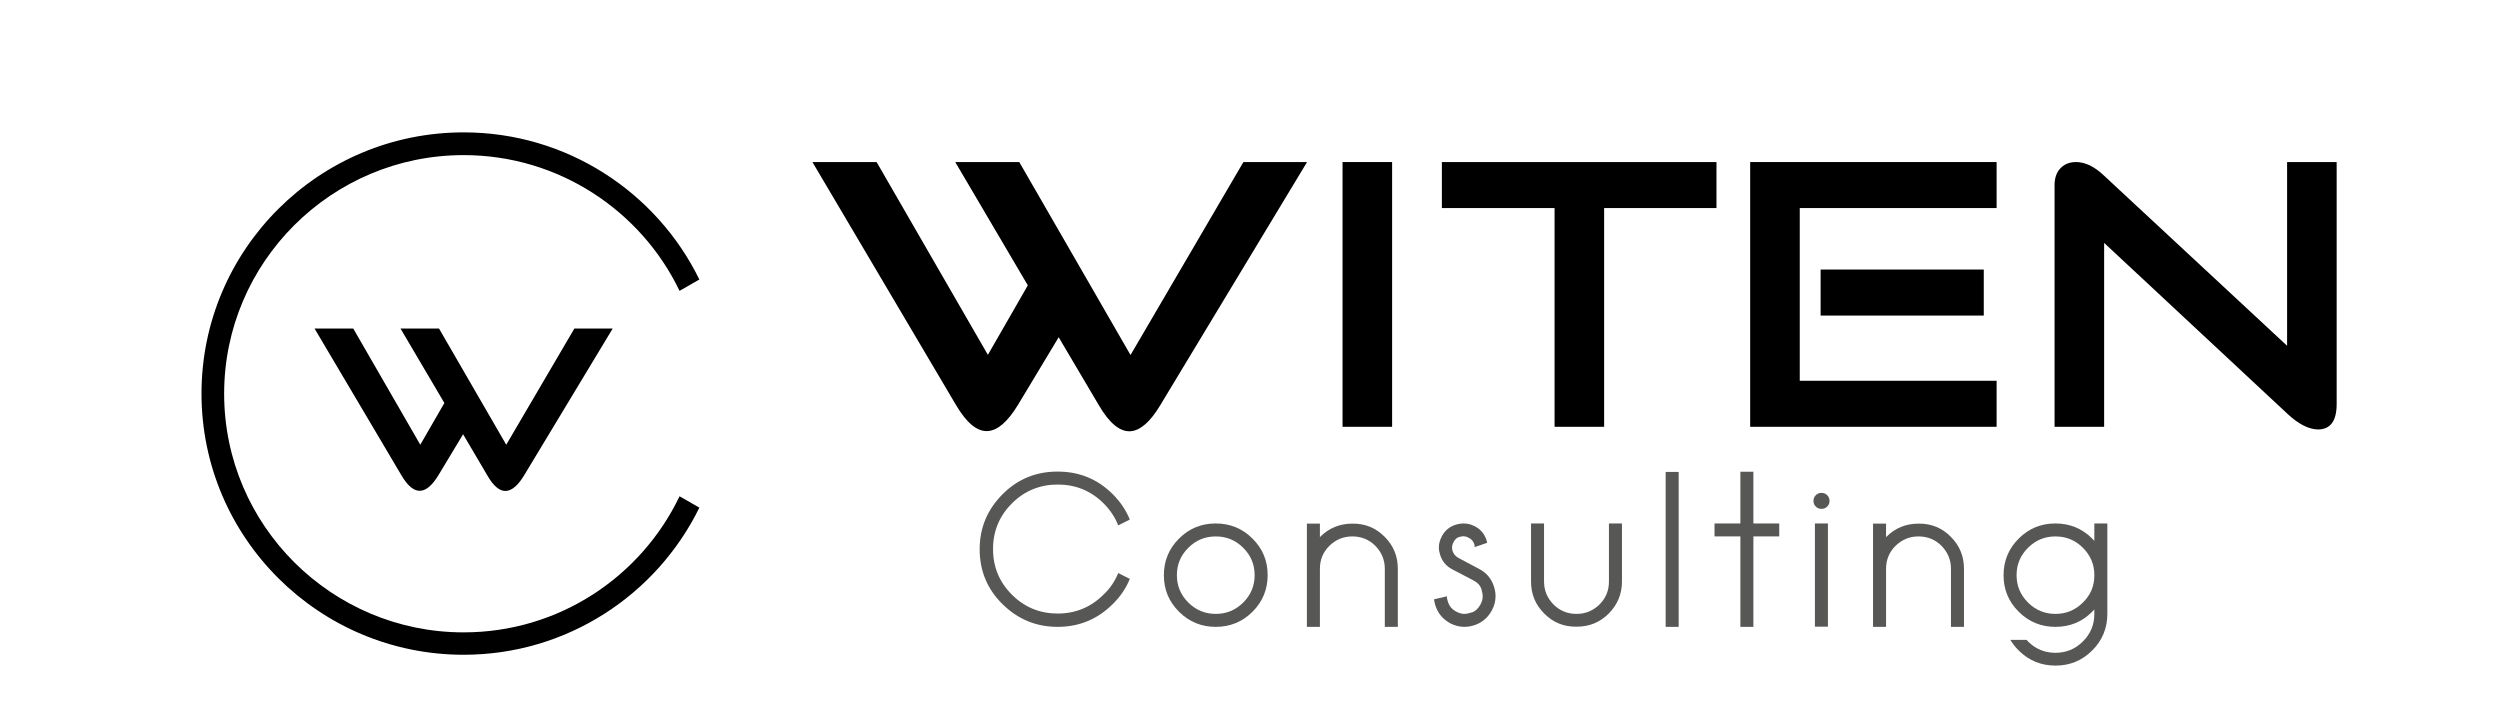
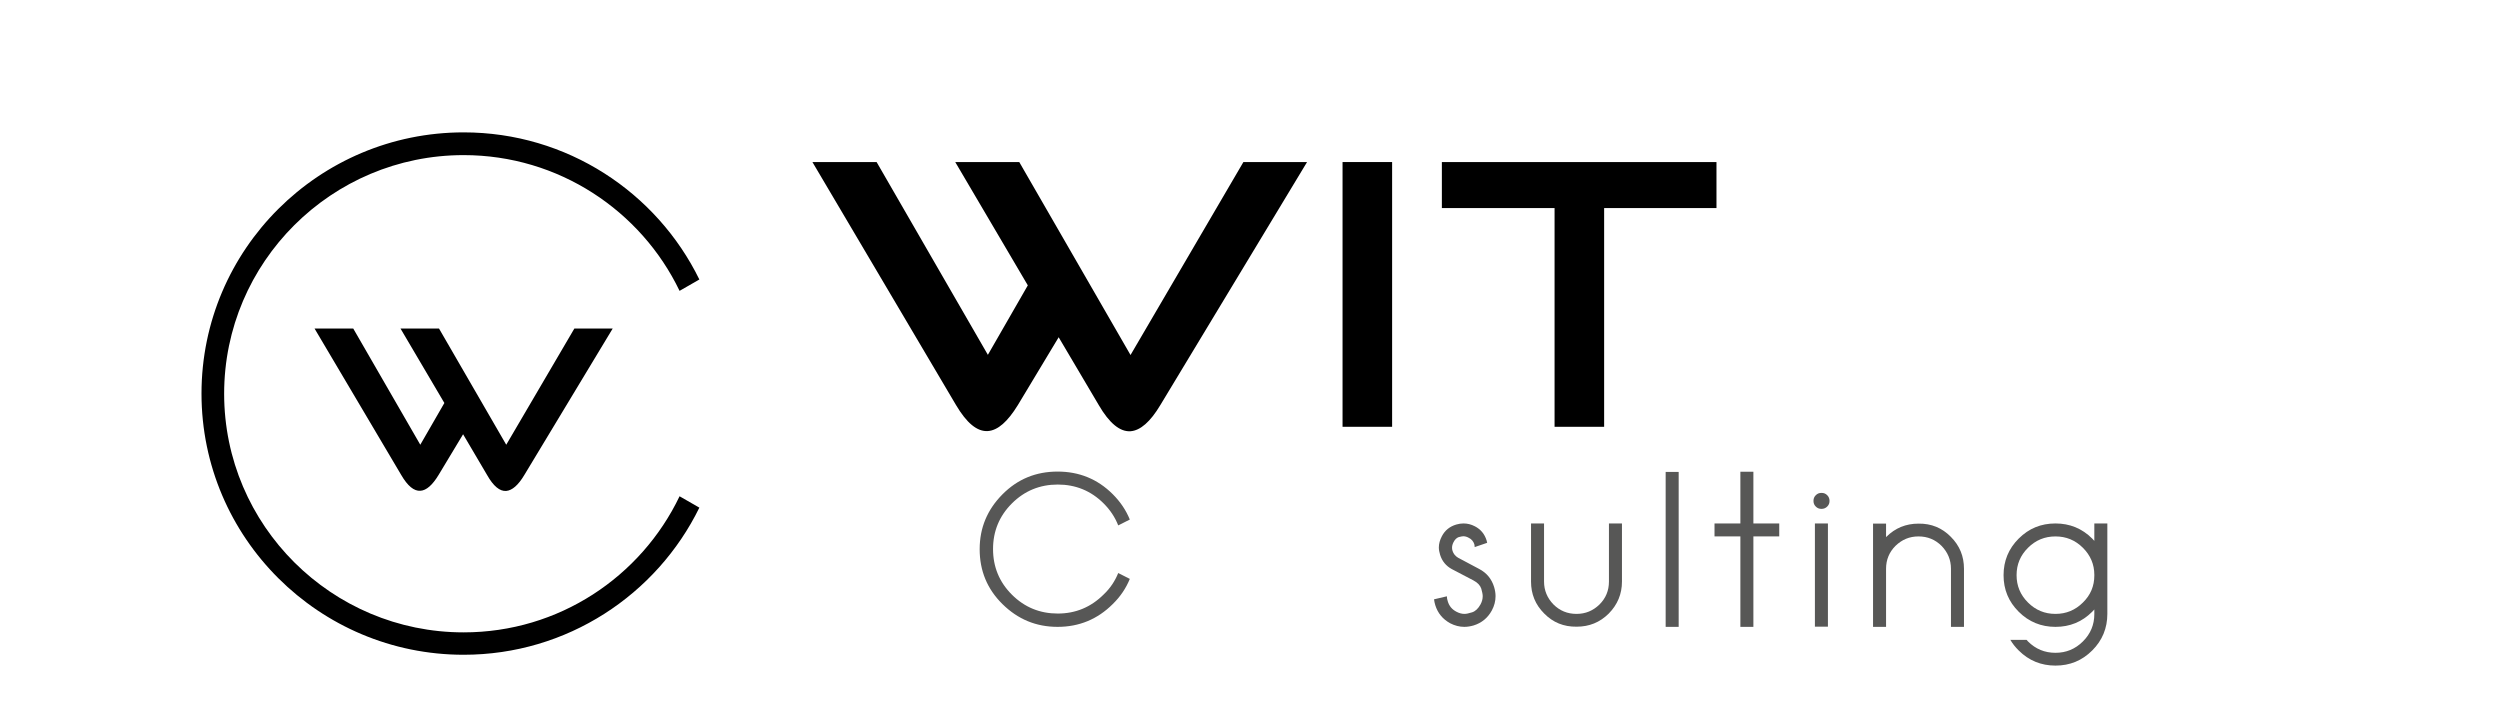
<svg xmlns="http://www.w3.org/2000/svg" version="1.2" overflow="visible" preserveAspectRatio="none" viewBox="0 0 1402 402" xml:space="preserve" y="0px" x="0px" id="Capa_1_1555694586514" width="241" height="68.857">
  <g transform="translate(1, 1)">
    <style type="text/css">
	.st0_1555694586514{fill:none;}
	.st1_1555694586514{fill:#575756;}
</style>
    <path d="M380.2,278.5" class="st0_1555694586514" vector-effect="non-scaling-stroke" />
    <path d="M259,354.9c-74,0-134.3-60.2-134.3-134.3c0-74,60.2-134.3,134.3-134.3c53.3,0,99.5,31.3,121.1,76.4l11.1-6.4  c-23.9-49-74.2-82.8-132.2-82.8c-81.1,0-147,65.9-147,147c0,81.1,65.9,147,147,147c58,0,108.3-33.8,132.2-82.8l-11.1-6.4  C358.5,323.6,312.4,354.9,259,354.9z" vector-effect="non-scaling-stroke" />
    <g>
      <path d="M258.7,243.4l-13.8,23c-3.4,5.6-6.8,8.6-10.1,8.8c-3.6,0.3-7.2-2.7-10.8-8.9l-48.6-82.4h21.7l37.6,65.4l13.5-23.5   l-24.6-41.9h21.6l37.7,65.4l38.2-65.4h21.5L293,266.4c-3.4,5.7-6.8,8.6-10.1,8.9c-3.6,0.3-7.2-2.7-10.7-8.9L258.7,243.4z" vector-effect="non-scaling-stroke" />
    </g>
    <g>
      <path d="M592.7,188.8L569.8,227c-5.7,9.3-11.2,14.2-16.8,14.6c-6,0.4-11.9-4.5-17.9-14.7L454.6,90.2h36L553,198.7l22.4-39.1   l-40.7-69.4h35.9L633,198.8l63.3-108.6h35.7L649.7,227c-5.6,9.4-11.2,14.3-16.7,14.7c-5.9,0.4-11.9-4.5-17.8-14.7L592.7,188.8z" vector-effect="non-scaling-stroke" />
      <path d="M751.9,239.2v-149h27.8v149H751.9z" vector-effect="non-scaling-stroke" />
      <path d="M898.6,116.1v123.1h-27.8V116.1h-63.2V90.2h154v25.9H898.6z" vector-effect="non-scaling-stroke" />
-       <path d="M1008.3,213.3h110.4v25.9H980.5v-149h138.2v25.9h-110.4V213.3z M1111.5,150.7v25.9h-91.5v-25.9H1111.5z" vector-effect="non-scaling-stroke" />
-       <path d="M1281.6,231.7l-102.6-96v103.5h-27.8V103.2c0-4,1.1-7.2,3.3-9.5c2.2-2.3,5.1-3.5,8.7-3.5c5.2,0,10.5,2.6,15.8,7.7   l102.6,95.7V90.2h27.8v136.2c0,9.5-3.5,14.3-10.5,14.3C1293.7,240.6,1287.9,237.7,1281.6,231.7z" vector-effect="non-scaling-stroke" />
    </g>
    <g>
      <path d="M626.1,321.5l6.5,3.3c-2.1,5.2-5.3,10-9.6,14.2c-8.5,8.5-18.8,12.8-30.9,12.8c-12.1,0-22.3-4.3-30.9-12.8   s-12.8-18.8-12.8-30.9c0-12.1,4.3-22.3,12.8-30.9s18.8-12.8,30.9-12.8c12.1,0,22.4,4.2,30.9,12.7c4.3,4.3,7.5,9.1,9.6,14.3   l-6.5,3.3c-1.8-4.6-4.5-8.7-8.2-12.4c-7.1-7.1-15.7-10.6-25.7-10.6s-18.6,3.5-25.7,10.6c-7.1,7.1-10.6,15.7-10.6,25.7   s3.5,18.6,10.6,25.7c7.1,7.1,15.7,10.6,25.7,10.6s18.6-3.6,25.7-10.7C621.6,330.1,624.3,326,626.1,321.5z" class="st1_1555694586514" vector-effect="non-scaling-stroke" />
-       <path d="M680.8,351.8c-8,0-14.9-2.8-20.6-8.5s-8.5-12.5-8.5-20.6c0-8,2.8-14.9,8.5-20.6s12.5-8.5,20.6-8.5   c8,0,14.9,2.8,20.6,8.5s8.5,12.5,8.5,20.6c0,8-2.8,14.9-8.5,20.6S688.8,351.8,680.8,351.8z M680.8,344.5c6,0,11.1-2.1,15.4-6.4   c4.3-4.3,6.4-9.4,6.4-15.4s-2.1-11.1-6.4-15.4s-9.4-6.4-15.4-6.4s-11.1,2.1-15.4,6.4c-4.3,4.3-6.4,9.4-6.4,15.4s2.1,11.1,6.4,15.4   C669.7,342.4,674.8,344.5,680.8,344.5z" class="st1_1555694586514" vector-effect="non-scaling-stroke" />
-       <path d="M775.5,301.1c5,5,7.4,11,7.4,18v32.7h-7.3v-32.7c0-5-1.8-9.3-5.3-12.9c-3.5-3.5-7.8-5.3-12.9-5.3   s-9.3,1.8-12.9,5.3c-3.5,3.5-5.3,7.8-5.3,12.9v32.7h-7.3v-58.1h7.3v7.6l0.2-0.2c4.9-4.9,10.9-7.4,18-7.4   C764.6,293.6,770.6,296.1,775.5,301.1z" class="st1_1555694586514" vector-effect="non-scaling-stroke" />
      <path d="M813.2,319.3c-3.3-1.8-5.5-4.5-6.6-8.1c-0.4-1.4-0.7-2.7-0.7-4.1c0-2.1,0.6-4.2,1.7-6.3   c1.7-3.3,4.4-5.5,8.1-6.6c1.4-0.4,2.7-0.6,4-0.6c2.2,0,4.3,0.5,6.4,1.6c3.3,1.7,5.5,4.4,6.6,8l0.3,1.3l-7,2.4c0-0.5-0.1-1-0.2-1.6   c-0.5-1.6-1.6-2.9-3.1-3.6c-1-0.6-2.1-0.9-3.1-0.9c-0.6,0-1.4,0.2-2.6,0.5c-1.1,0.4-2.1,1.3-2.9,2.9c-0.5,1-0.8,2-0.8,3.1   c0,0.6,0.1,1.2,0.3,1.8c0.5,1.6,1.6,2.9,3.1,3.8l11.8,6.3c4.2,2.2,7,5.6,8.4,10.2c0.5,1.7,0.8,3.4,0.8,5.1c0,2.8-0.7,5.5-2.1,8.1   c-2.3,4.2-5.7,7-10.2,8.4c-1.7,0.5-3.5,0.8-5.2,0.8c-2.7,0-5.4-0.7-7.9-2c-4.2-2.3-7-5.7-8.4-10.2c-0.3-1.1-0.6-2.2-0.7-3.3   l7.2-1.7c0,0.9,0.2,1.9,0.5,2.8c0.8,2.7,2.4,4.6,4.9,5.9c1.5,0.8,3,1.2,4.5,1.2c1,0,2.4-0.3,4.3-0.9c1.8-0.6,3.4-2.1,4.7-4.5   c0.8-1.5,1.2-3,1.2-4.6c0-1-0.3-2.4-0.8-4.2c-0.6-1.8-2-3.4-4.5-4.7L813.2,319.3z" class="st1_1555694586514" vector-effect="non-scaling-stroke" />
      <path d="M865,344.3c-5-5-7.4-11-7.4-18v-32.7h7.3v32.7c0,5,1.8,9.3,5.3,12.9c3.5,3.5,7.8,5.3,12.9,5.3   s9.3-1.8,12.9-5.3c3.5-3.5,5.3-7.8,5.3-12.9v-32.7h7.3v32.7c0,7-2.5,13-7.4,18c-5,5-11,7.4-18,7.4   C875.9,351.8,869.9,349.3,865,344.3z" class="st1_1555694586514" vector-effect="non-scaling-stroke" />
      <path d="M933.1,264.6h7.3v87.2h-7.3V264.6z" class="st1_1555694586514" vector-effect="non-scaling-stroke" />
      <path d="M975,293.6v-29.1h7.3v29.1h14.5v7.3h-14.5v50.9H975v-50.9h-14.5v-7.3H975z" class="st1_1555694586514" vector-effect="non-scaling-stroke" />
      <path d="M1020.5,285.4c-1.3,0-2.3-0.4-3.2-1.3c-0.9-0.9-1.3-1.9-1.3-3.2c0-1.3,0.4-2.3,1.3-3.2   c0.9-0.9,1.9-1.3,3.2-1.3c1.3,0,2.3,0.4,3.2,1.3c0.9,0.9,1.3,2,1.3,3.2c0,1.3-0.4,2.3-1.3,3.2   C1022.8,285,1021.7,285.4,1020.5,285.4z M1016.8,293.6h7.3v58.1h-7.3V293.6z" class="st1_1555694586514" vector-effect="non-scaling-stroke" />
      <path d="M1093,301.1c5,5,7.4,11,7.4,18v32.7h-7.3v-32.7c0-5-1.8-9.3-5.3-12.9c-3.5-3.5-7.8-5.3-12.9-5.3   s-9.3,1.8-12.9,5.3c-3.5,3.5-5.3,7.8-5.3,12.9v32.7h-7.3v-58.1h7.3v7.6l0.2-0.2c4.9-4.9,10.9-7.4,18-7.4   C1082.1,293.6,1088.1,296.1,1093,301.1z" class="st1_1555694586514" vector-effect="non-scaling-stroke" />
      <path d="M1173.5,303.4v-9.8h7.3v50.9c0,8-2.8,14.9-8.5,20.6s-12.5,8.5-20.6,8.5c-8,0-14.9-2.8-20.6-8.5   c-1.9-1.9-3.5-3.9-4.7-6h9.1c0.2,0.3,0.5,0.6,0.8,0.9c4.3,4.3,9.4,6.4,15.4,6.4s11.1-2.1,15.4-6.4c4.3-4.3,6.4-9.4,6.4-15.4V342   c-0.4,0.4-0.8,0.9-1.2,1.3c-5.7,5.7-12.5,8.5-20.6,8.5c-8,0-14.9-2.8-20.6-8.5s-8.5-12.5-8.5-20.6c0-8,2.8-14.9,8.5-20.6   s12.5-8.5,20.6-8.5c8,0,14.9,2.8,20.6,8.5C1172.8,302.6,1173.2,303,1173.5,303.4z M1173.5,322.9v-0.4c0-5.9-2.2-11-6.4-15.2   c-4.3-4.3-9.4-6.4-15.4-6.4s-11.1,2.1-15.4,6.4c-4.3,4.3-6.4,9.4-6.4,15.4s2.1,11.1,6.4,15.4c4.3,4.3,9.4,6.4,15.4,6.4   s11.1-2.1,15.4-6.4C1171.4,333.9,1173.5,328.8,1173.5,322.9z" class="st1_1555694586514" vector-effect="non-scaling-stroke" />
    </g>
  </g>
</svg>